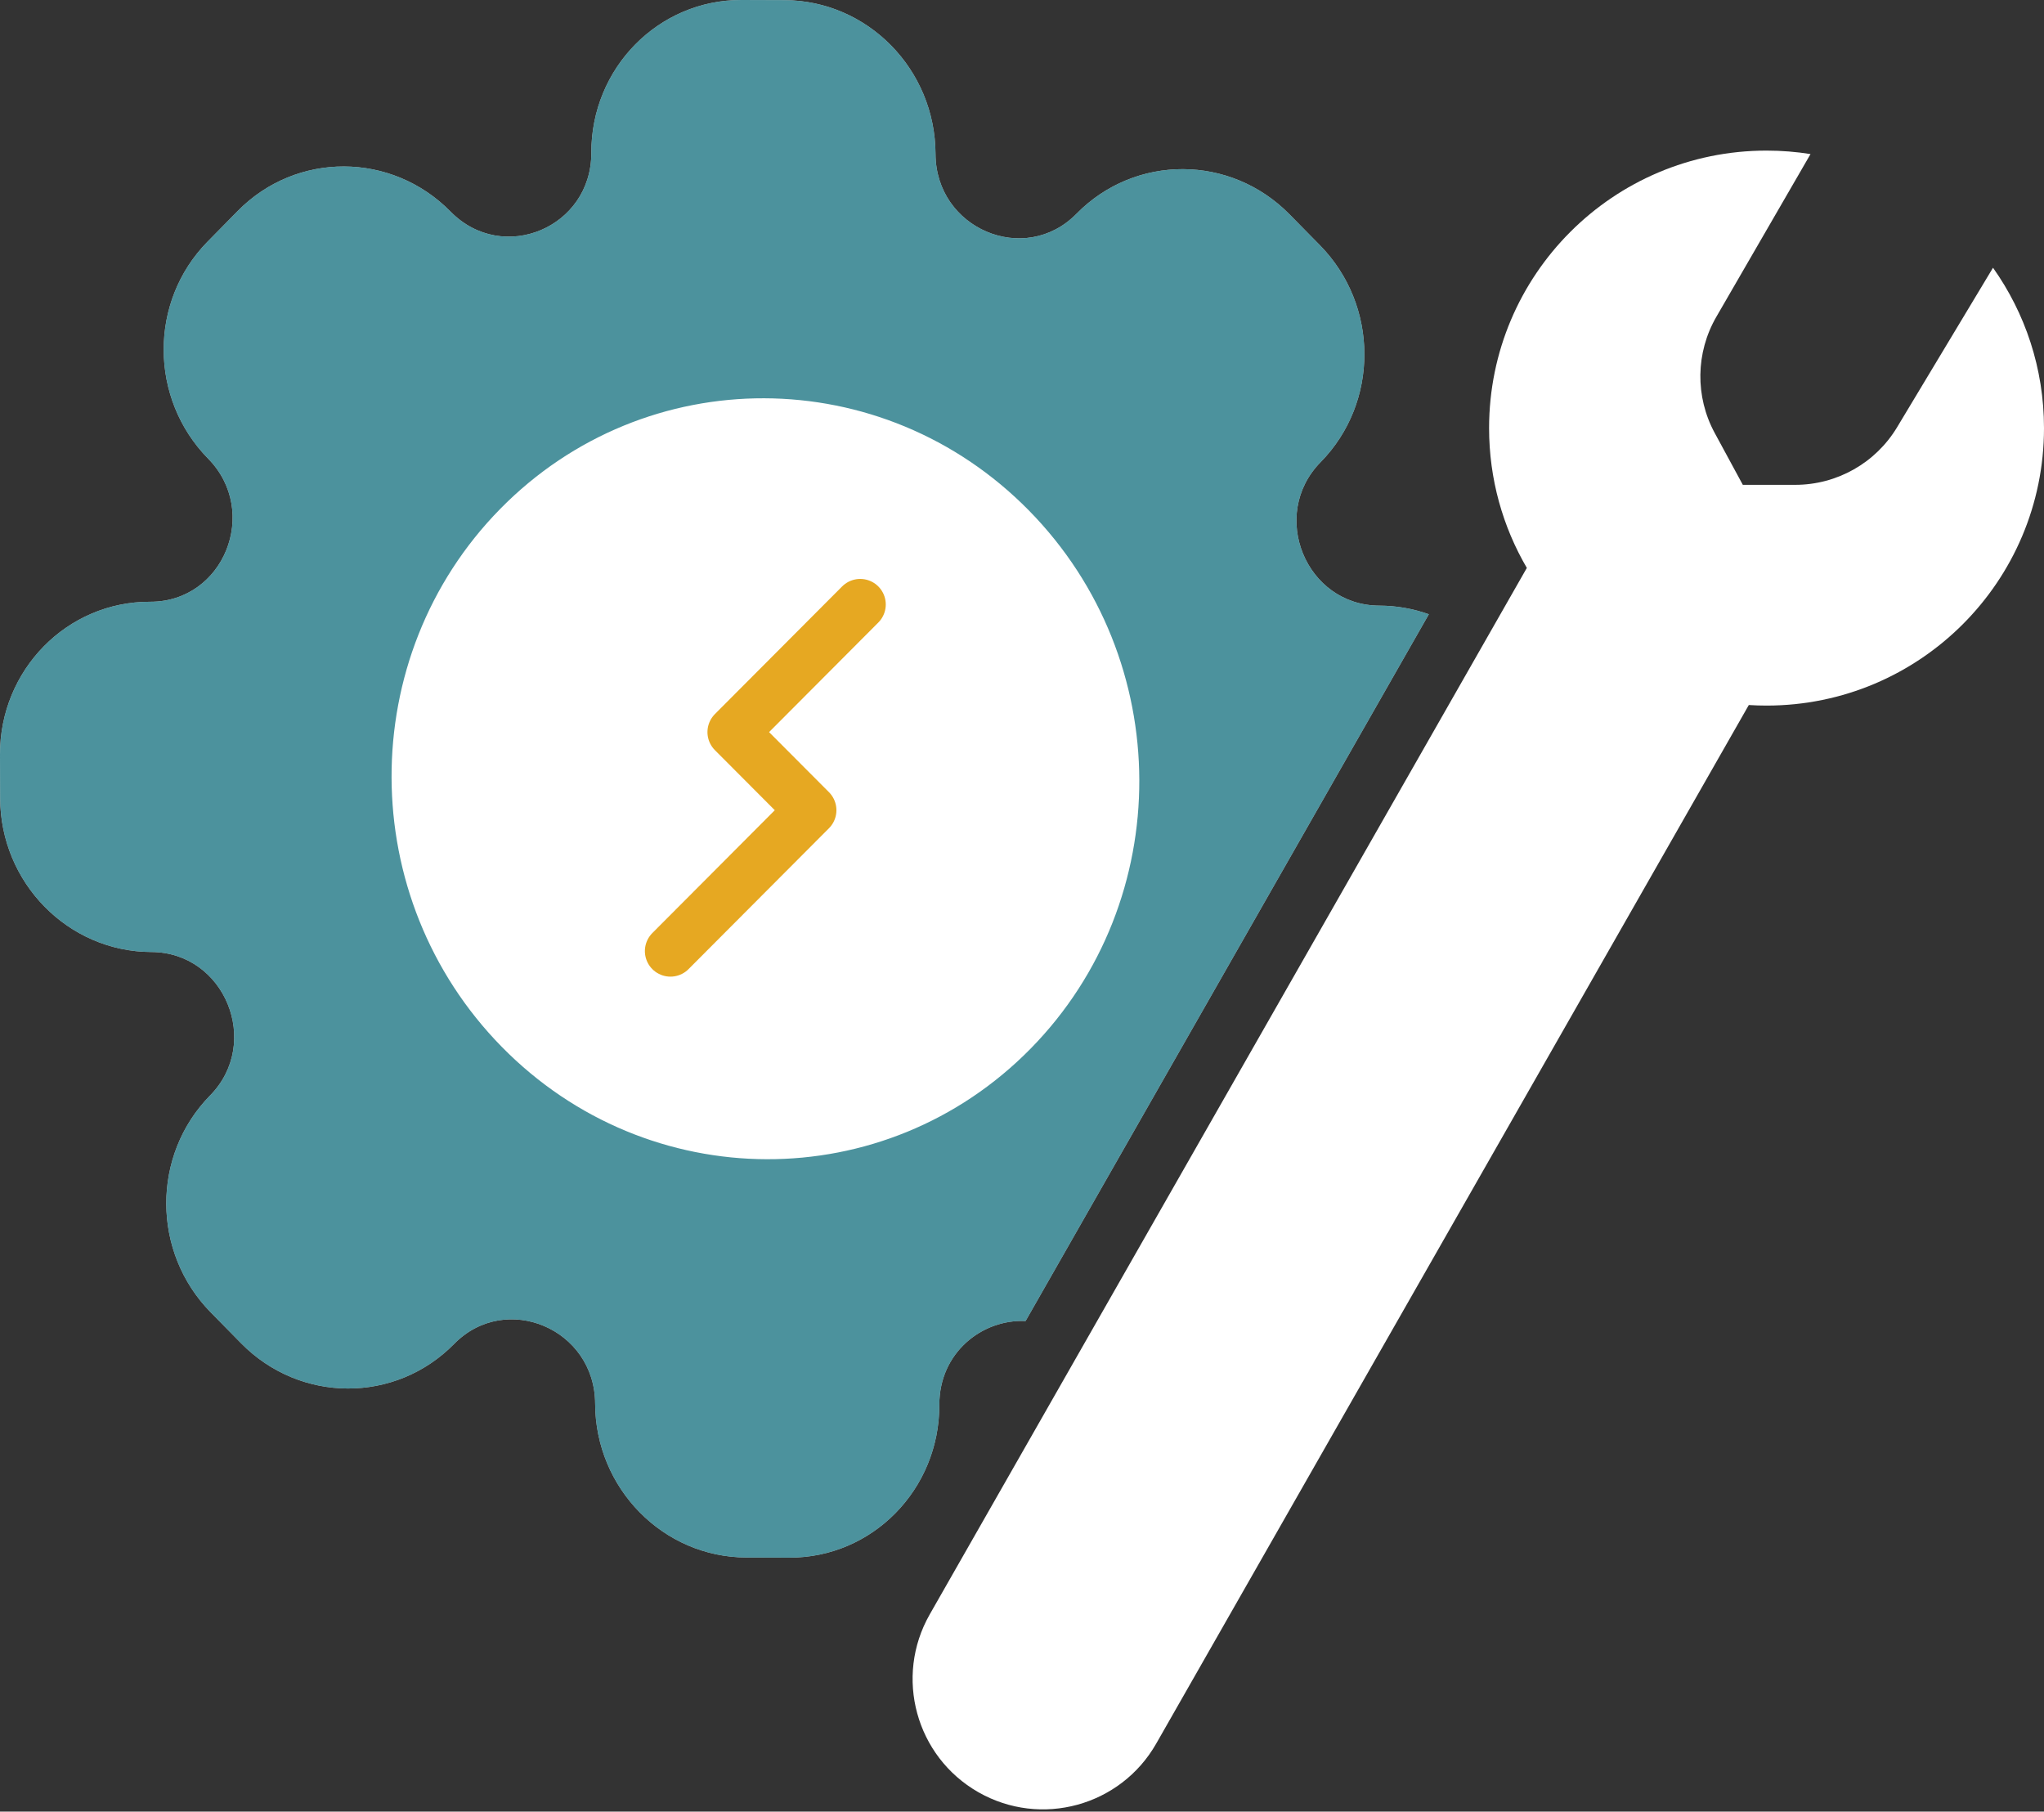
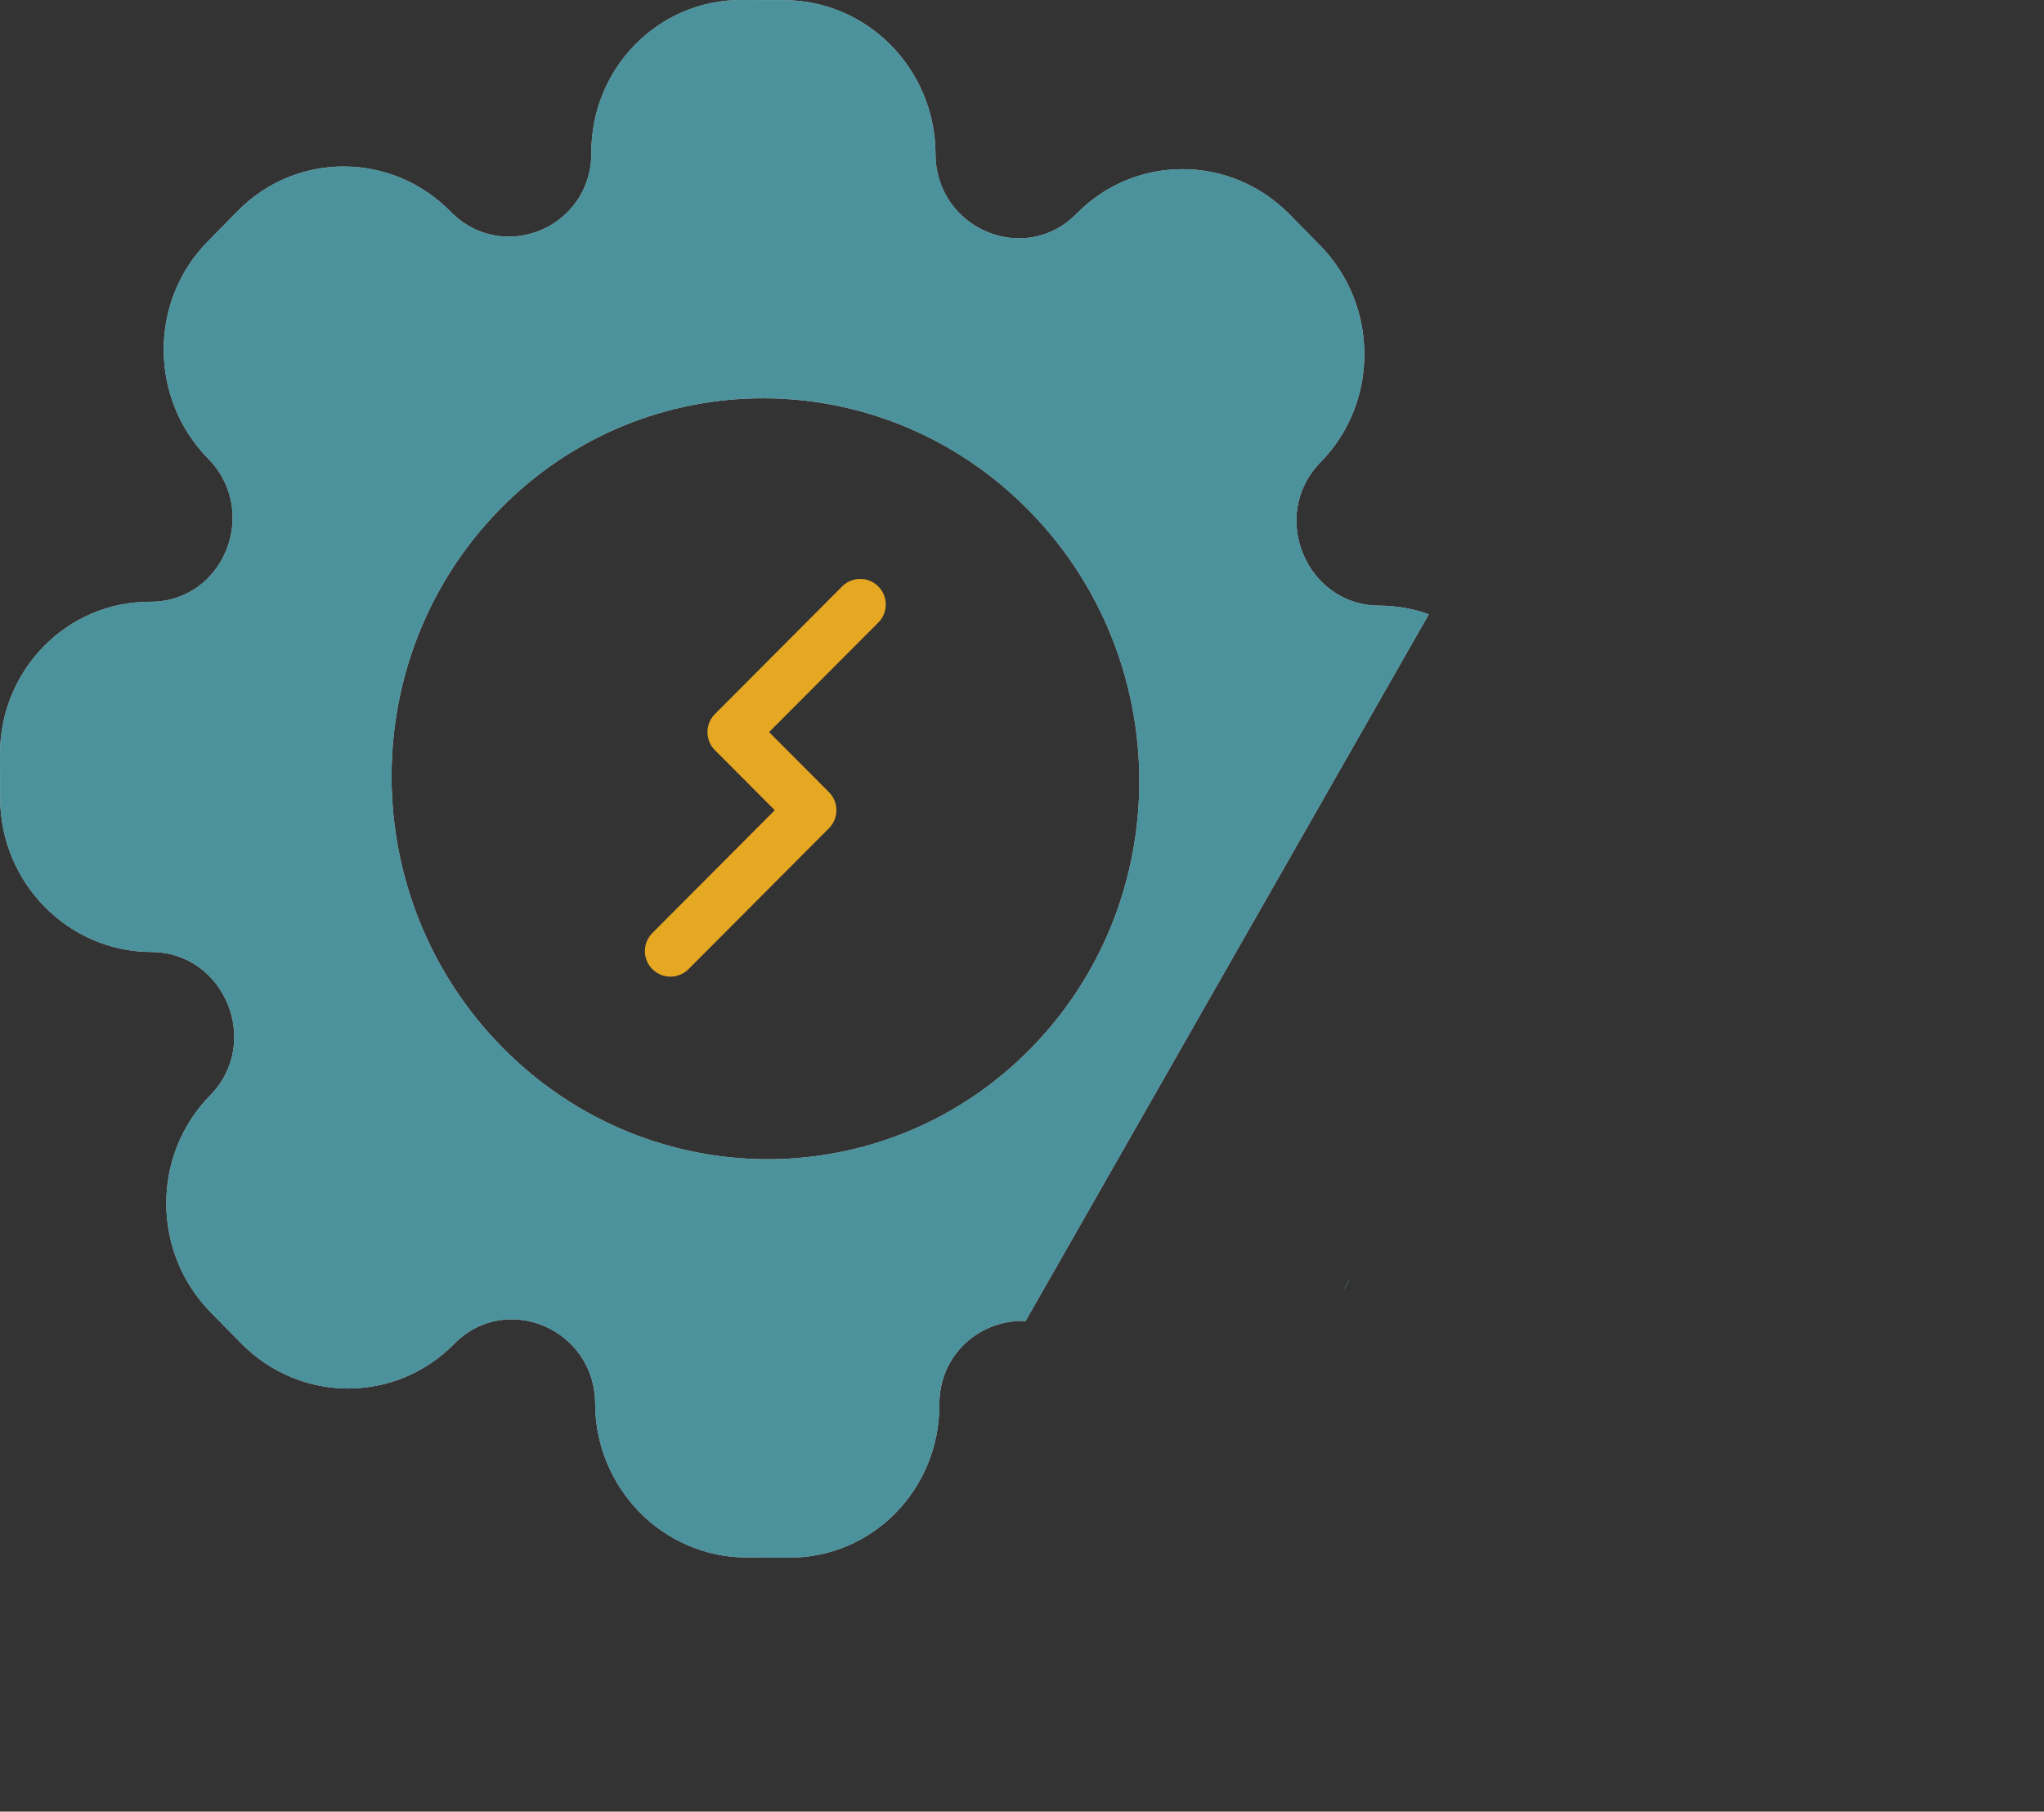
<svg xmlns="http://www.w3.org/2000/svg" width="580" height="514" viewBox="0 0 580 514" fill="none">
  <rect x="0" y="0" width="580" height="514" fill="#333333" stroke="none" />
-   <circle cx="216.899" cy="220.701" r="110.053" fill="white" />
  <path fill-rule="evenodd" clip-rule="evenodd" d="M380.98 366.432L383.239 362.473C382.561 363.824 381.808 365.145 380.98 366.432ZM291.016 374.806C278.64 374.241 266.501 383.831 266.543 398.572C266.605 422.609 247.521 442.027 223.921 441.945L211.764 441.904C188.143 441.823 168.957 422.282 168.876 398.266C168.814 377.049 143.56 366.339 128.868 381.301C112.216 398.245 85.163 398.164 68.409 381.117L59.786 372.348C43.052 355.302 42.97 327.77 59.602 310.825C74.314 295.863 63.791 270.171 42.929 270.11C19.309 270.028 0.123 250.487 0.041 226.471L0 214.105C-0.061 190.068 19.023 170.65 42.623 170.732C63.484 170.794 73.844 145.162 59.05 130.119C42.316 113.072 42.234 85.519 58.866 68.596L67.428 59.888C84.08 42.944 111.133 43.026 127.888 60.072C142.681 75.116 167.854 64.569 167.793 43.353C167.731 19.336 186.815 -0.082 210.415 0L222.572 0.041C246.192 0.123 265.379 19.663 265.46 43.68C265.522 64.896 290.776 75.606 305.467 60.645C322.12 43.7 349.173 43.782 365.927 60.828L374.55 69.597C391.284 86.644 391.366 114.196 374.734 131.12C360.022 146.082 370.545 171.775 391.407 171.836C396.322 171.853 401.045 172.713 405.444 174.28L291.016 374.806ZM141.945 144.386C100.651 186.409 100.855 254.759 142.415 297.049C183.975 339.338 251.158 339.543 292.452 297.519C333.746 255.495 333.542 187.145 291.982 144.856C250.422 102.566 183.24 102.362 141.945 144.386Z" fill="white" />
  <path fill-rule="evenodd" clip-rule="evenodd" d="M380.98 366.432L383.239 362.473C382.561 363.824 381.808 365.145 380.98 366.432ZM291.016 374.806C278.64 374.241 266.501 383.831 266.543 398.572C266.605 422.609 247.521 442.027 223.921 441.945L211.764 441.904C188.143 441.823 168.957 422.282 168.876 398.266C168.814 377.049 143.56 366.339 128.868 381.301C112.216 398.245 85.163 398.164 68.409 381.117L59.786 372.348C43.052 355.302 42.97 327.77 59.602 310.825C74.314 295.863 63.791 270.171 42.929 270.11C19.309 270.028 0.123 250.487 0.041 226.471L0 214.105C-0.061 190.068 19.023 170.65 42.623 170.732C63.484 170.794 73.844 145.162 59.05 130.119C42.316 113.072 42.234 85.519 58.866 68.596L67.428 59.888C84.08 42.944 111.133 43.026 127.888 60.072C142.681 75.116 167.854 64.569 167.793 43.353C167.731 19.336 186.815 -0.082 210.415 0L222.572 0.041C246.192 0.123 265.379 19.663 265.46 43.68C265.522 64.896 290.776 75.606 305.467 60.645C322.12 43.7 349.173 43.782 365.927 60.828L374.55 69.597C391.284 86.644 391.366 114.196 374.734 131.12C360.022 146.082 370.545 171.775 391.407 171.836C396.322 171.853 401.045 172.713 405.444 174.28L291.016 374.806ZM141.945 144.386C100.651 186.409 100.855 254.759 142.415 297.049C183.975 339.338 251.158 339.543 292.452 297.519C333.746 255.495 333.542 187.145 291.982 144.856C250.422 102.566 183.24 102.362 141.945 144.386Z" fill="#006474" fill-opacity="0.7" />
  <path d="M244.094 171.509L207.995 207.719L230.089 229.88L190.241 269.849" stroke="#E6A822" stroke-width="14.5" stroke-linecap="round" stroke-linejoin="round" />
-   <path d="M486.564 122.848C480.972 112.532 481.146 100.05 487.024 89.893L513.749 43.714C509.684 43.067 505.516 42.73 501.269 42.73C457.788 42.73 422.539 77.979 422.539 121.461C422.539 135.928 426.441 149.484 433.25 161.133L263.825 458.036C253.699 475.781 259.876 498.374 277.621 508.5C295.366 518.626 317.96 512.45 328.086 494.705L496.237 200.034C497.901 200.139 499.579 200.192 501.269 200.192C544.751 200.192 580 164.943 580 121.461C580 104.511 574.643 88.811 565.53 75.963L538.315 121.219C532.218 131.357 521.253 137.559 509.422 137.559H494.538L486.564 122.848Z" fill="white" />
</svg>